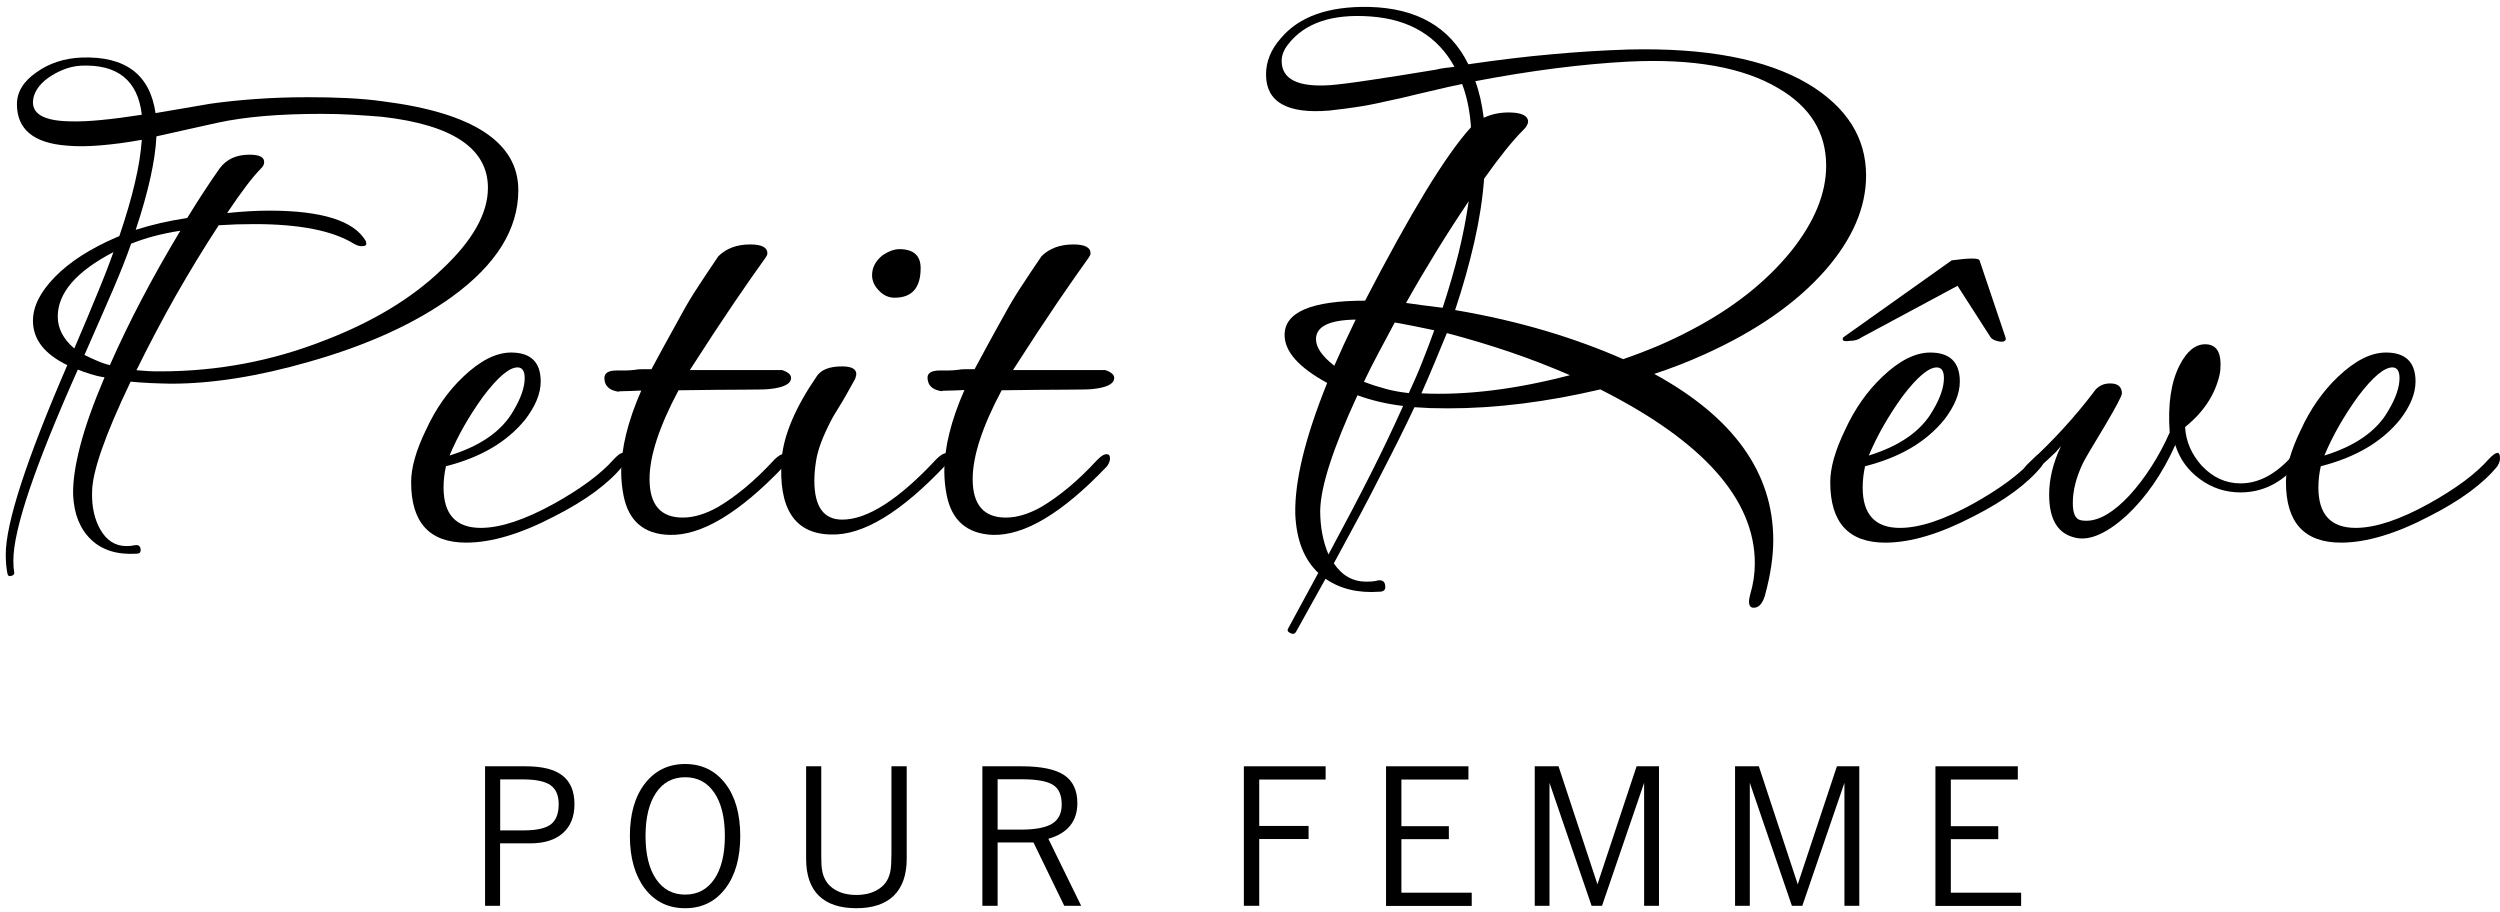
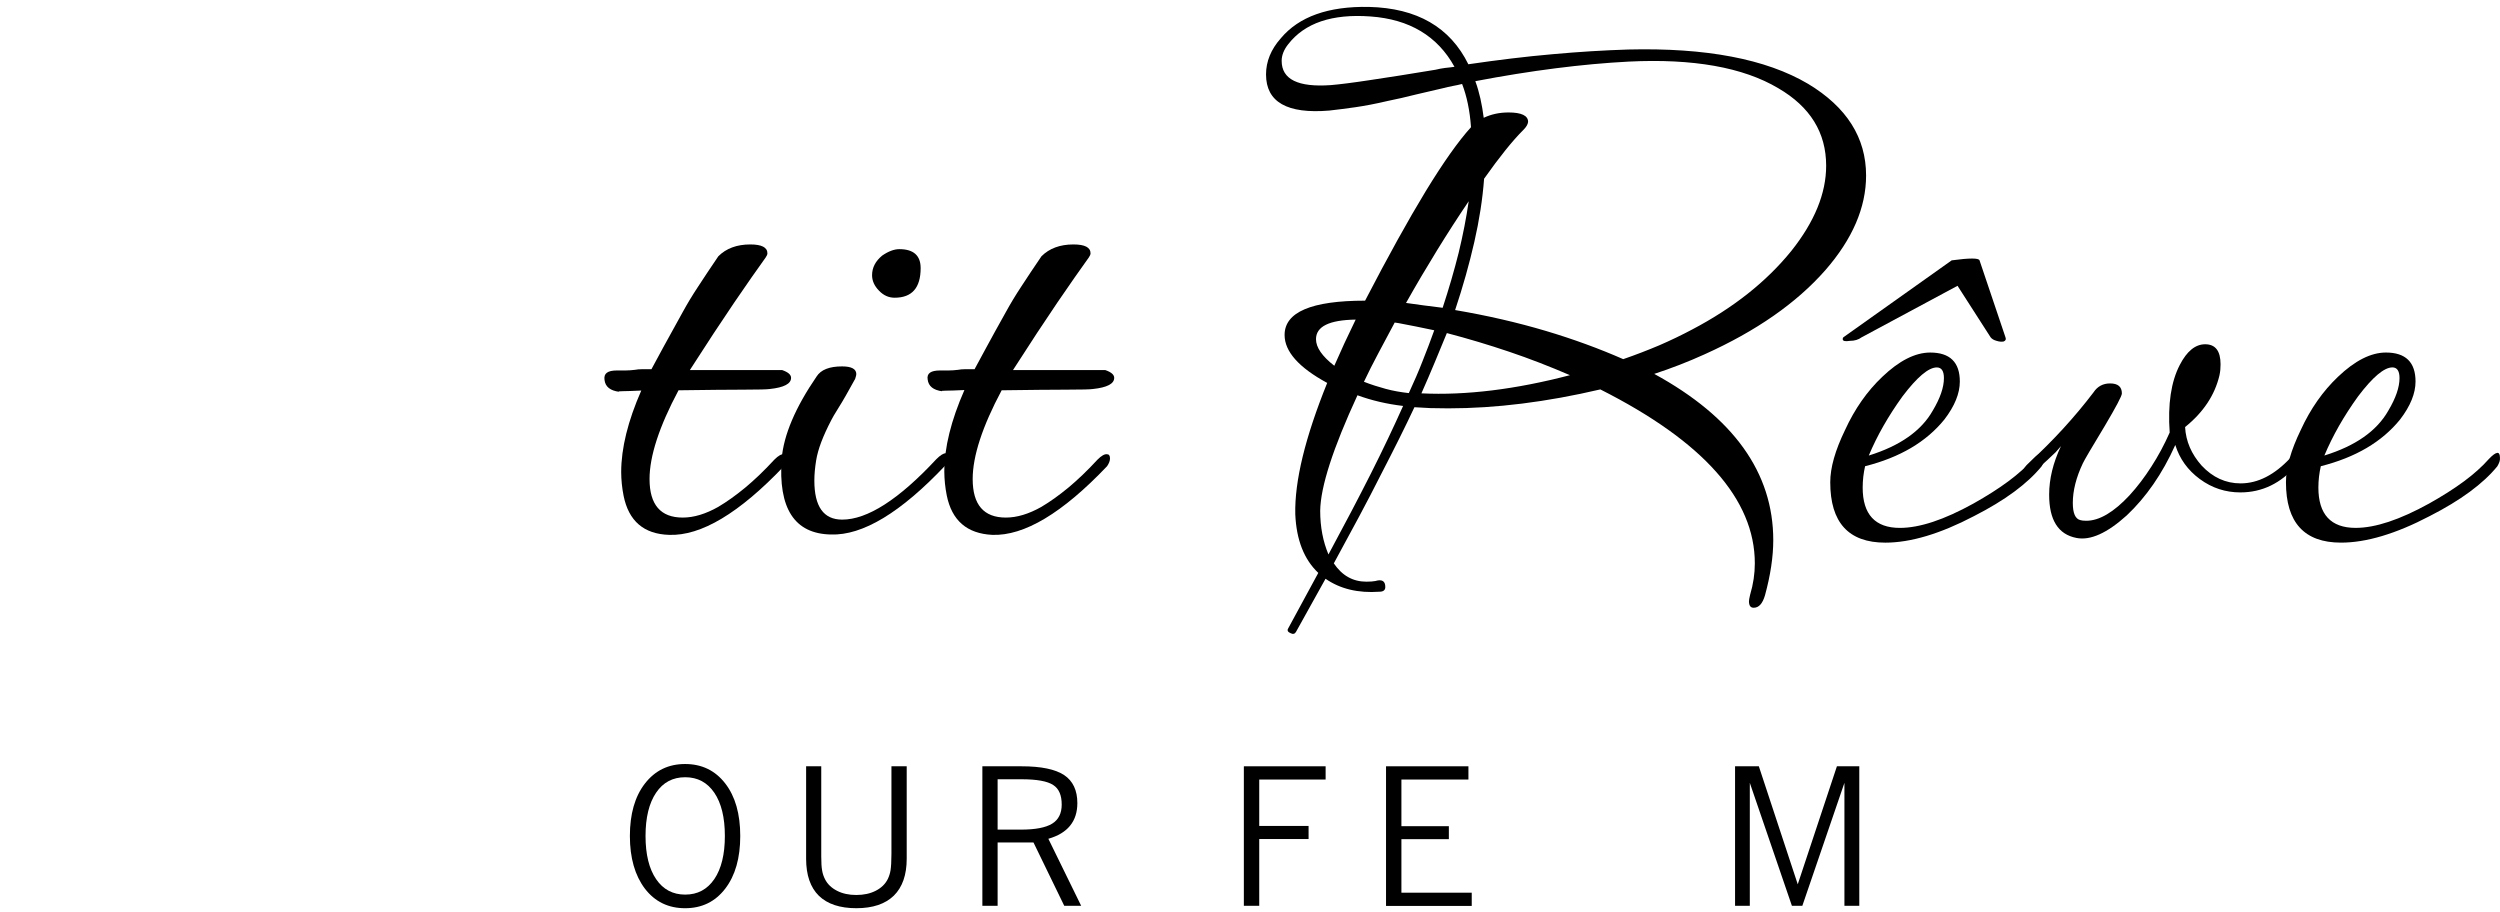
<svg xmlns="http://www.w3.org/2000/svg" width="170" height="62" viewBox="0 0 170 62" fill="none">
-   <path d="M32.984 61.594V52.108H35.743C36.875 52.108 37.714 52.316 38.25 52.74C38.795 53.163 39.063 53.812 39.063 54.694C39.063 55.541 38.795 56.198 38.268 56.657C37.74 57.123 36.996 57.348 36.045 57.348H34.005V61.594H32.984V61.594ZM34.005 56.466H35.622C36.486 56.466 37.092 56.328 37.455 56.06C37.809 55.783 37.991 55.334 37.991 54.685C37.991 54.08 37.801 53.648 37.429 53.388C37.057 53.129 36.426 52.999 35.553 52.999H34.013V56.466H34.005Z" fill="black" />
  <path d="M42.832 56.847C42.832 55.36 43.169 54.167 43.852 53.285C44.535 52.403 45.443 51.953 46.585 51.953C47.726 51.953 48.634 52.394 49.317 53.276C50 54.158 50.337 55.351 50.337 56.847C50.337 58.343 50 59.536 49.317 60.427C48.634 61.318 47.726 61.759 46.585 61.759C45.452 61.759 44.535 61.318 43.852 60.427C43.178 59.536 42.832 58.343 42.832 56.847ZM43.896 56.847C43.896 58.101 44.138 59.078 44.613 59.779C45.089 60.479 45.746 60.833 46.593 60.833C47.432 60.833 48.089 60.487 48.574 59.779C49.049 59.078 49.291 58.101 49.291 56.847C49.291 55.585 49.049 54.608 48.574 53.907C48.098 53.207 47.441 52.852 46.593 52.852C45.755 52.852 45.089 53.198 44.613 53.907C44.138 54.608 43.896 55.593 43.896 56.847Z" fill="black" />
  <path d="M54.816 52.108H55.845V58.23C55.845 58.654 55.863 58.983 55.906 59.199C55.941 59.415 56.01 59.605 56.096 59.778C56.269 60.124 56.546 60.383 56.918 60.574C57.289 60.764 57.722 60.859 58.223 60.859C58.733 60.859 59.174 60.764 59.546 60.574C59.918 60.383 60.195 60.124 60.368 59.778C60.454 59.596 60.523 59.398 60.558 59.173C60.593 58.948 60.618 58.576 60.618 58.057V52.108H61.656V58.395C61.656 59.493 61.362 60.331 60.783 60.902C60.195 61.473 59.347 61.758 58.232 61.758C57.108 61.758 56.26 61.473 55.681 60.911C55.11 60.349 54.816 59.51 54.816 58.395V52.108V52.108Z" fill="black" />
  <path d="M66.801 61.594V52.108H69.464C70.796 52.108 71.755 52.307 72.361 52.705C72.957 53.103 73.26 53.743 73.26 54.607C73.26 55.23 73.096 55.74 72.767 56.146C72.439 56.553 71.946 56.847 71.288 57.037L73.519 61.594H72.369L70.277 57.288H67.838V61.594H66.801V61.594ZM69.464 52.99H67.838V56.414H69.429C70.406 56.414 71.115 56.276 71.548 56.008C71.98 55.74 72.196 55.308 72.196 54.711C72.196 54.071 72.006 53.63 71.617 53.38C71.219 53.12 70.51 52.99 69.464 52.99Z" fill="black" />
  <path d="M84.582 61.594V52.108H90.142V53.008H85.628V56.164H88.983V57.054H85.628V61.594H84.582Z" fill="black" />
  <path d="M94.25 61.594V52.108H99.853V53.008H95.296V56.181H98.522V57.063H95.296V60.703H100.078V61.603H94.25V61.594Z" fill="black" />
-   <path d="M104.363 61.594V52.108H105.98L108.626 60.133L111.289 52.108H112.811V61.594H111.8V53.233L108.937 61.594H108.228L105.366 53.233V61.594H104.363V61.594Z" fill="black" />
  <path d="M117.984 61.594V52.108H119.601L122.247 60.133L124.91 52.108H126.432V61.594H125.421V53.233L122.559 61.594H121.849L118.987 53.233V61.594H117.984V61.594Z" fill="black" />
-   <path d="M131.609 61.594V52.108H137.212V53.008H132.656V56.181H135.881V57.063H132.656V60.703H137.437V61.603H131.609V61.594Z" fill="black" />
-   <path d="M8.882 25.953C7.135 29.602 6.262 32.109 6.262 33.476C6.236 34.47 6.426 35.317 6.824 36.009C7.248 36.761 7.844 37.133 8.596 37.133C8.813 37.133 8.968 37.116 9.081 37.09C9.401 37.012 9.565 37.116 9.565 37.41C9.565 37.574 9.47 37.652 9.28 37.652C7.965 37.73 6.936 37.41 6.184 36.684C5.432 35.957 5.034 34.954 4.973 33.666C4.947 32.749 5.112 31.634 5.458 30.302C5.804 28.971 6.357 27.423 7.109 25.659C6.763 25.607 6.435 25.529 6.141 25.434C5.847 25.339 5.561 25.244 5.293 25.131C2.379 31.668 0.909 35.992 0.909 38.11C0.909 38.456 0.927 38.698 0.953 38.837C1.005 39.001 0.953 39.105 0.788 39.157C0.624 39.208 0.529 39.157 0.503 38.992C0.434 38.646 0.391 38.214 0.391 37.704C0.391 35.585 1.783 31.288 4.576 24.829C3.019 24.076 2.241 23.073 2.241 21.811C2.241 20.843 2.734 19.857 3.728 18.837C4.723 17.816 6.115 16.917 7.913 16.139L8.112 16.061C8.57 14.721 8.925 13.502 9.176 12.421C9.435 11.331 9.582 10.363 9.643 9.507C8.596 9.697 7.654 9.818 6.807 9.887C5.959 9.956 5.216 9.965 4.576 9.904C2.293 9.74 1.152 8.798 1.152 7.086C1.152 6.255 1.593 5.529 2.483 4.915C3.339 4.301 4.359 3.964 5.544 3.912C8.519 3.808 10.196 5.062 10.576 7.691L14.321 7.051C15.289 6.913 16.318 6.809 17.416 6.731C18.514 6.653 19.682 6.61 20.918 6.61C21.861 6.61 22.76 6.627 23.616 6.671C24.472 6.714 25.293 6.783 26.072 6.895C32.185 7.674 35.246 9.688 35.246 12.931C35.246 15.585 33.741 17.998 30.741 20.177C28.216 22.001 24.973 23.48 21.005 24.604C17.546 25.598 14.416 26.091 11.632 26.091C10.68 26.074 9.764 26.039 8.882 25.953ZM9.643 7.803C9.375 5.469 7.991 4.353 5.501 4.466C5.069 4.492 4.662 4.587 4.273 4.751C3.884 4.907 3.538 5.105 3.227 5.33C2.915 5.564 2.673 5.814 2.5 6.1C2.328 6.385 2.241 6.671 2.241 6.965C2.241 7.821 3.14 8.253 4.939 8.253C5.959 8.279 7.524 8.132 9.643 7.803ZM7.714 17.142C5.19 18.456 3.927 19.917 3.927 21.526C3.927 22.33 4.299 23.056 5.051 23.696C5.639 22.33 6.158 21.102 6.599 20.012C7.049 18.932 7.42 17.972 7.714 17.142ZM7.472 24.829C8.735 21.958 10.326 18.914 12.263 15.689C11.588 15.793 10.983 15.923 10.43 16.07C9.876 16.217 9.375 16.39 8.916 16.571C8.622 17.427 8.207 18.482 7.671 19.727C7.135 20.972 6.487 22.442 5.743 24.137C6.011 24.275 6.288 24.396 6.564 24.517C6.85 24.647 7.152 24.751 7.472 24.829ZM17.736 11.47C17.2 12.006 16.43 13.009 15.445 14.487C15.955 14.435 16.439 14.392 16.915 14.366C17.382 14.34 17.849 14.323 18.298 14.323C21.869 14.323 24.057 15.006 24.861 16.372C24.965 16.614 24.904 16.735 24.662 16.735C24.498 16.761 24.299 16.709 24.057 16.571C22.63 15.689 20.382 15.239 17.295 15.239C16.897 15.239 16.491 15.248 16.084 15.257C15.687 15.274 15.28 15.291 14.874 15.317C13.854 16.874 12.885 18.473 11.951 20.108C11.026 21.742 10.136 23.437 9.28 25.175C9.548 25.201 9.807 25.218 10.066 25.235C10.317 25.253 10.594 25.253 10.888 25.253C14.779 25.253 18.497 24.552 22.034 23.16C25.337 21.898 28 20.289 30.041 18.326C32.133 16.372 33.179 14.522 33.179 12.775C33.179 10.095 30.775 8.486 25.977 7.942C25.328 7.89 24.671 7.838 23.988 7.803C23.305 7.76 22.587 7.743 21.835 7.743C18.99 7.743 16.647 7.942 14.787 8.348C14.329 8.452 13.759 8.581 13.075 8.728C12.392 8.875 11.58 9.057 10.637 9.273C10.559 10.933 10.084 13.052 9.228 15.629C10.3 15.283 11.467 15.015 12.73 14.824C13.162 14.124 13.551 13.502 13.914 12.957C14.277 12.403 14.615 11.902 14.943 11.444C15.401 10.83 16.067 10.518 16.958 10.518C17.632 10.518 17.961 10.683 17.961 11.003C17.978 11.158 17.9 11.305 17.736 11.47Z" fill="black" />
-   <path d="M42.328 31.711C41.36 32.895 39.838 34.019 37.736 35.091C35.428 36.302 33.413 36.899 31.701 36.899C29.202 36.899 27.957 35.532 27.957 32.791C27.957 31.797 28.294 30.621 28.96 29.246C29.626 27.794 30.473 26.592 31.494 25.623C32.644 24.525 33.733 23.972 34.753 23.972C36.094 23.972 36.768 24.629 36.768 25.943C36.768 26.747 36.422 27.603 35.722 28.52C34.485 30.05 32.687 31.105 30.326 31.702C30.223 32.16 30.162 32.644 30.162 33.155C30.162 34.979 31.009 35.896 32.696 35.896C34.036 35.896 35.696 35.342 37.685 34.244C38.593 33.734 39.388 33.232 40.062 32.731C40.728 32.238 41.299 31.728 41.749 31.218C42.259 30.682 42.51 30.656 42.51 31.14C42.527 31.304 42.458 31.494 42.328 31.711ZM34.918 27.923C35.428 27.067 35.679 26.332 35.679 25.71C35.679 25.226 35.514 24.983 35.194 24.983C34.632 24.983 33.854 25.64 32.86 26.955C31.891 28.295 31.13 29.635 30.568 30.976C32.696 30.318 34.139 29.298 34.918 27.923Z" fill="black" />
  <path d="M41.964 25.191C42.154 25.191 42.344 25.191 42.552 25.191C42.751 25.191 42.958 25.174 43.175 25.148C43.304 25.122 43.477 25.105 43.676 25.105C43.875 25.105 44.083 25.105 44.299 25.105C44.489 24.759 44.757 24.257 45.103 23.617C45.449 22.977 45.898 22.165 46.434 21.205C46.728 20.669 47.074 20.089 47.481 19.476C47.878 18.862 48.337 18.178 48.847 17.426C49.383 16.89 50.109 16.622 51.017 16.622C51.795 16.622 52.184 16.821 52.184 17.227C52.184 17.305 52.141 17.4 52.063 17.513C51.501 18.291 50.792 19.311 49.928 20.574C49.072 21.836 48.06 23.367 46.91 25.165H53.188C53.585 25.303 53.793 25.476 53.793 25.693C53.793 26.099 53.309 26.35 52.34 26.453C52.176 26.479 51.588 26.497 50.568 26.497C49.547 26.497 48.069 26.514 46.14 26.54C44.826 29.004 44.169 31.019 44.169 32.575C44.169 34.322 44.921 35.195 46.426 35.195C47.178 35.195 47.982 34.953 48.838 34.469C49.426 34.123 50.04 33.682 50.671 33.163C51.303 32.636 51.968 32.005 52.66 31.252C52.928 30.984 53.144 30.863 53.309 30.889C53.438 30.889 53.508 30.984 53.508 31.175C53.508 31.339 53.438 31.512 53.309 31.702C50.274 34.893 47.671 36.449 45.501 36.371C43.78 36.319 42.751 35.429 42.405 33.717C42.353 33.449 42.31 33.181 42.284 32.913C42.258 32.645 42.241 32.377 42.241 32.108C42.241 30.474 42.699 28.624 43.607 26.557C43.019 26.583 42.595 26.601 42.336 26.601C42.076 26.601 42.007 26.618 42.111 26.644C41.497 26.566 41.16 26.298 41.108 25.84C41.039 25.39 41.316 25.191 41.964 25.191Z" fill="black" />
  <path d="M64.299 31.633C61.264 34.85 58.661 36.424 56.491 36.346C54.027 36.294 52.911 34.573 53.154 31.192C53.292 29.584 54.079 27.716 55.531 25.598C55.825 25.14 56.405 24.915 57.261 24.915C57.901 24.915 58.229 25.088 58.229 25.442C58.229 25.494 58.203 25.607 58.151 25.762C57.693 26.592 57.33 27.241 57.044 27.69C56.759 28.149 56.595 28.425 56.543 28.538C56.249 29.1 56.016 29.61 55.843 30.068C55.67 30.526 55.557 30.942 55.497 31.313C55.419 31.798 55.376 32.256 55.376 32.679C55.376 34.452 56.007 35.334 57.269 35.334C58.981 35.334 61.117 33.968 63.668 31.227C63.936 30.959 64.152 30.82 64.317 30.82C64.446 30.872 64.515 30.968 64.515 31.106C64.498 31.27 64.429 31.443 64.299 31.633ZM62.604 18.231C62.604 19.571 62.016 20.245 60.832 20.245C60.425 20.245 60.071 20.081 59.768 19.761C59.457 19.441 59.301 19.095 59.301 18.715C59.301 18.205 59.526 17.764 59.984 17.383C60.408 17.089 60.806 16.942 61.152 16.942C62.12 16.942 62.604 17.375 62.604 18.231Z" fill="black" />
  <path d="M63.937 25.191C64.127 25.191 64.317 25.191 64.525 25.191C64.724 25.191 64.931 25.174 65.147 25.148C65.277 25.122 65.45 25.105 65.649 25.105C65.848 25.105 66.055 25.105 66.271 25.105C66.462 24.759 66.73 24.257 67.076 23.617C67.421 22.977 67.871 22.165 68.407 21.205C68.701 20.669 69.047 20.089 69.453 19.476C69.851 18.862 70.309 18.178 70.82 17.426C71.356 16.89 72.082 16.622 72.99 16.622C73.768 16.622 74.157 16.821 74.157 17.227C74.157 17.305 74.114 17.4 74.036 17.513C73.474 18.291 72.765 19.311 71.9 20.574C71.044 21.836 70.033 23.367 68.883 25.165H75.16C75.558 25.303 75.766 25.476 75.766 25.693C75.766 26.099 75.281 26.35 74.313 26.453C74.149 26.479 73.561 26.497 72.54 26.497C71.52 26.497 70.041 26.514 68.113 26.54C66.799 29.004 66.142 31.019 66.142 32.575C66.142 34.322 66.894 35.195 68.398 35.195C69.151 35.195 69.955 34.953 70.811 34.469C71.399 34.123 72.013 33.682 72.644 33.163C73.275 32.636 73.941 32.005 74.633 31.252C74.901 30.984 75.117 30.863 75.281 30.889C75.411 30.889 75.48 30.984 75.48 31.175C75.48 31.339 75.411 31.512 75.281 31.702C72.246 34.893 69.644 36.449 67.473 36.371C65.761 36.285 64.724 35.403 64.378 33.682C64.326 33.414 64.283 33.146 64.257 32.878C64.231 32.61 64.213 32.342 64.213 32.074C64.213 30.44 64.672 28.589 65.58 26.523C64.992 26.549 64.568 26.566 64.308 26.566C64.049 26.566 63.98 26.583 64.084 26.609C63.47 26.531 63.133 26.263 63.081 25.805C63.011 25.39 63.288 25.191 63.937 25.191Z" fill="black" />
  <path d="M90.699 38.309C91.261 39.139 91.996 39.554 92.912 39.554C93.18 39.554 93.379 39.537 93.517 39.511C93.976 39.372 94.201 39.511 94.201 39.917C94.201 40.133 94.062 40.237 93.803 40.237C92.35 40.341 91.131 40.047 90.136 39.355L88.122 42.978C88.044 43.108 87.923 43.142 87.759 43.056C87.568 42.978 87.517 42.866 87.594 42.736L89.644 38.957C88.675 38.041 88.156 36.718 88.079 34.971C88.027 32.714 88.753 29.74 90.249 26.039C88.321 24.993 87.352 23.903 87.352 22.779C87.352 21.223 89.177 20.445 92.826 20.445C94.382 17.444 95.757 14.962 96.95 13C98.144 11.045 99.172 9.593 100.028 8.65C99.951 7.526 99.743 6.54 99.423 5.71C99.207 5.762 98.991 5.814 98.775 5.849C98.558 5.892 98.36 5.935 98.169 5.987C97.555 6.125 96.924 6.272 96.276 6.428C95.636 6.592 94.987 6.739 94.347 6.869C93.543 7.059 92.808 7.198 92.151 7.293C91.494 7.388 90.915 7.457 90.396 7.518C87.525 7.76 86.09 6.938 86.09 5.062C86.09 4.18 86.427 3.358 87.093 2.606C88.329 1.128 90.327 0.419 93.085 0.47C96.362 0.548 98.61 1.854 99.847 4.37C101.862 4.076 103.764 3.843 105.562 3.687C107.361 3.523 109.073 3.419 110.716 3.367C115.999 3.237 120.08 4.007 122.951 5.702C125.58 7.284 126.894 9.368 126.894 11.936C126.894 14.106 125.969 16.259 124.118 18.378C122.156 20.609 119.423 22.511 115.913 24.093C114.789 24.604 113.647 25.045 112.488 25.425C117.884 28.374 120.582 32.144 120.582 36.735C120.582 37.859 120.392 39.113 120.02 40.479C119.856 41.041 119.605 41.327 119.25 41.327C119.034 41.327 118.93 41.179 118.93 40.886C118.93 40.808 118.956 40.661 119.008 40.444C119.224 39.718 119.328 39.009 119.328 38.309C119.328 33.959 115.826 30.017 108.822 26.48C105.173 27.336 101.723 27.768 98.481 27.768C98.048 27.768 97.651 27.76 97.27 27.751C96.898 27.734 96.535 27.716 96.181 27.691C95.567 29.005 94.797 30.544 93.889 32.299C93.007 34.055 91.926 36.061 90.699 38.309ZM98.904 4.543C97.754 2.451 95.843 1.309 93.189 1.119C90.586 0.929 88.719 1.56 87.594 3.013C87.3 3.384 87.153 3.765 87.153 4.137C87.153 5.399 88.269 5.944 90.491 5.788C91.105 5.736 92.004 5.624 93.189 5.442C94.365 5.269 95.843 5.036 97.616 4.742C97.832 4.69 98.04 4.647 98.256 4.621C98.481 4.604 98.688 4.569 98.904 4.543ZM90.733 24.872C91.165 23.877 91.65 22.831 92.186 21.733C90.387 21.759 89.488 22.2 89.488 23.064C89.488 23.627 89.903 24.223 90.733 24.872ZM92.307 26.878C90.647 30.475 89.799 33.086 89.773 34.729C89.773 35.827 89.964 36.822 90.335 37.703C91.408 35.715 92.367 33.89 93.215 32.213C94.062 30.535 94.788 28.996 95.411 27.604C94.304 27.474 93.275 27.232 92.307 26.878ZM94.84 21.932C94.469 22.632 94.097 23.324 93.734 24.007C93.37 24.69 93.042 25.339 92.748 25.961C93.232 26.151 93.725 26.307 94.235 26.445C94.745 26.584 95.264 26.67 95.8 26.731C96.146 25.979 96.466 25.252 96.743 24.534C97.028 23.825 97.287 23.134 97.529 22.459C96.648 22.269 95.843 22.113 95.117 21.975L94.84 21.932ZM99.873 13.683C99.147 14.755 98.429 15.87 97.72 17.02C97.011 18.17 96.302 19.372 95.61 20.6C95.982 20.652 96.379 20.704 96.795 20.764C97.21 20.816 97.642 20.868 98.1 20.929C98.524 19.64 98.887 18.395 99.19 17.185C99.484 15.974 99.709 14.807 99.873 13.683ZM106.756 25.512C105.389 24.924 104.015 24.387 102.631 23.921C101.248 23.454 99.838 23.03 98.386 22.649C98.118 23.289 97.841 23.955 97.564 24.638C97.279 25.321 96.976 26.03 96.656 26.748C99.683 26.895 103.055 26.48 106.756 25.512ZM103.574 8.849C102.847 9.575 101.965 10.674 100.919 12.152C100.815 13.544 100.591 14.98 100.253 16.458C99.916 17.937 99.484 19.476 98.948 21.084C101.144 21.456 103.193 21.932 105.087 22.494C106.98 23.056 108.744 23.704 110.379 24.422C111.235 24.128 112.056 23.808 112.834 23.48C113.613 23.142 114.348 22.788 115.048 22.416C117.867 20.937 120.115 19.156 121.81 17.064C123.392 15.075 124.179 13.147 124.179 11.27C124.179 9.013 123.089 7.258 120.919 5.996C118.533 4.578 115.134 3.972 110.742 4.189C107.603 4.353 104.127 4.794 100.322 5.52C100.461 5.892 100.573 6.29 100.668 6.705C100.763 7.12 100.833 7.561 100.893 8.01C101.403 7.768 101.965 7.647 102.579 7.647C103.461 7.647 103.911 7.863 103.911 8.287C103.894 8.451 103.79 8.642 103.574 8.849Z" fill="black" />
  <path d="M138.828 31.712C137.86 32.897 136.338 34.021 134.237 35.093C131.928 36.303 129.913 36.9 128.201 36.9C125.702 36.9 124.457 35.534 124.457 32.793C124.457 31.799 124.794 30.623 125.46 29.248C126.126 27.795 126.973 26.593 127.994 25.625C129.144 24.527 130.233 23.973 131.253 23.973C132.594 23.973 133.268 24.63 133.268 25.945C133.268 26.749 132.922 27.605 132.222 28.521C130.985 30.052 129.187 31.107 126.826 31.703C126.722 32.162 126.662 32.646 126.662 33.156C126.662 34.981 127.509 35.897 129.195 35.897C130.536 35.897 132.196 35.344 134.185 34.246C135.093 33.735 135.888 33.234 136.563 32.732C137.228 32.239 137.799 31.729 138.249 31.219C138.759 30.683 139.01 30.657 139.01 31.141C139.027 31.306 138.966 31.496 138.828 31.712ZM136.372 22.936C136.424 23.074 136.39 23.16 136.251 23.221C136.113 23.247 135.957 23.238 135.767 23.178C135.577 23.126 135.447 23.048 135.361 22.936L133.112 19.434L126.593 22.936C126.377 23.1 126.109 23.178 125.789 23.178C125.469 23.23 125.304 23.195 125.304 23.057C125.304 23.005 125.322 22.962 125.348 22.936L132.715 17.704C133.925 17.54 134.556 17.54 134.608 17.704L136.372 22.936ZM131.426 27.925C131.937 27.069 132.187 26.334 132.187 25.711C132.187 25.227 132.023 24.985 131.703 24.985C131.141 24.985 130.363 25.642 129.368 26.956C128.4 28.297 127.639 29.637 127.077 30.977C129.195 30.32 130.648 29.3 131.426 27.925Z" fill="black" />
  <path d="M156.169 31.633C155.097 32.87 153.817 33.484 152.347 33.484C151.327 33.484 150.41 33.181 149.589 32.576C148.767 31.971 148.214 31.201 147.92 30.258C147.038 32.221 145.931 33.812 144.617 35.049C143.277 36.259 142.135 36.769 141.193 36.579C139.956 36.337 139.342 35.36 139.342 33.639C139.342 32.567 139.61 31.469 140.146 30.336L139.792 30.743C139.524 31.011 139.014 31.478 138.261 32.152C138.097 32.316 137.95 32.394 137.821 32.394C137.63 32.394 137.535 32.299 137.535 32.109C137.587 31.893 137.734 31.677 137.976 31.469C139.61 29.964 141.072 28.373 142.36 26.679C142.628 26.272 143.009 26.073 143.484 26.073C144.02 26.073 144.288 26.298 144.288 26.756C144.288 26.921 143.899 27.656 143.121 28.97C142.663 29.722 142.317 30.302 142.075 30.717C141.833 31.132 141.686 31.391 141.634 31.504C141.175 32.472 140.951 33.371 140.951 34.201C140.951 34.902 141.124 35.291 141.469 35.369C141.547 35.395 141.686 35.412 141.867 35.412C142.749 35.412 143.735 34.833 144.807 33.682C145.343 33.095 145.836 32.446 146.294 31.728C146.753 31.019 147.168 30.25 147.539 29.411C147.401 27.483 147.635 25.952 148.223 24.82C148.707 23.877 149.286 23.41 149.952 23.41C150.652 23.41 150.998 23.868 150.998 24.776C150.998 24.915 150.99 25.036 150.981 25.157C150.972 25.278 150.946 25.408 150.92 25.537C150.6 26.878 149.822 28.045 148.586 29.039C148.638 30.008 149.018 30.881 149.71 31.659C150.462 32.463 151.344 32.87 152.364 32.87C153.54 32.87 154.673 32.29 155.745 31.14C156.013 30.82 156.204 30.751 156.307 30.942C156.437 31.132 156.385 31.365 156.169 31.633Z" fill="black" />
  <path d="M169.816 31.711C168.848 32.895 167.326 34.019 165.225 35.091C162.916 36.302 160.901 36.899 159.189 36.899C156.69 36.899 155.445 35.532 155.445 32.791C155.445 31.797 155.783 30.621 156.448 29.246C157.114 27.794 157.962 26.592 158.982 25.623C160.132 24.525 161.221 23.972 162.242 23.972C163.582 23.972 164.256 24.629 164.256 25.943C164.256 26.747 163.911 27.603 163.21 28.52C161.974 30.05 160.175 31.105 157.815 31.702C157.711 32.16 157.65 32.644 157.65 33.155C157.65 34.979 158.498 35.896 160.184 35.896C161.524 35.896 163.184 35.342 165.173 34.244C166.081 33.734 166.876 33.232 167.551 32.731C168.217 32.238 168.787 31.728 169.237 31.218C169.747 30.682 169.998 30.656 169.998 31.14C170.015 31.304 169.946 31.494 169.816 31.711ZM162.406 27.923C162.916 27.067 163.167 26.332 163.167 25.71C163.167 25.226 163.003 24.983 162.683 24.983C162.121 24.983 161.342 25.64 160.348 26.955C159.38 28.295 158.619 29.635 158.057 30.976C160.184 30.318 161.628 29.298 162.406 27.923Z" fill="black" />
</svg>